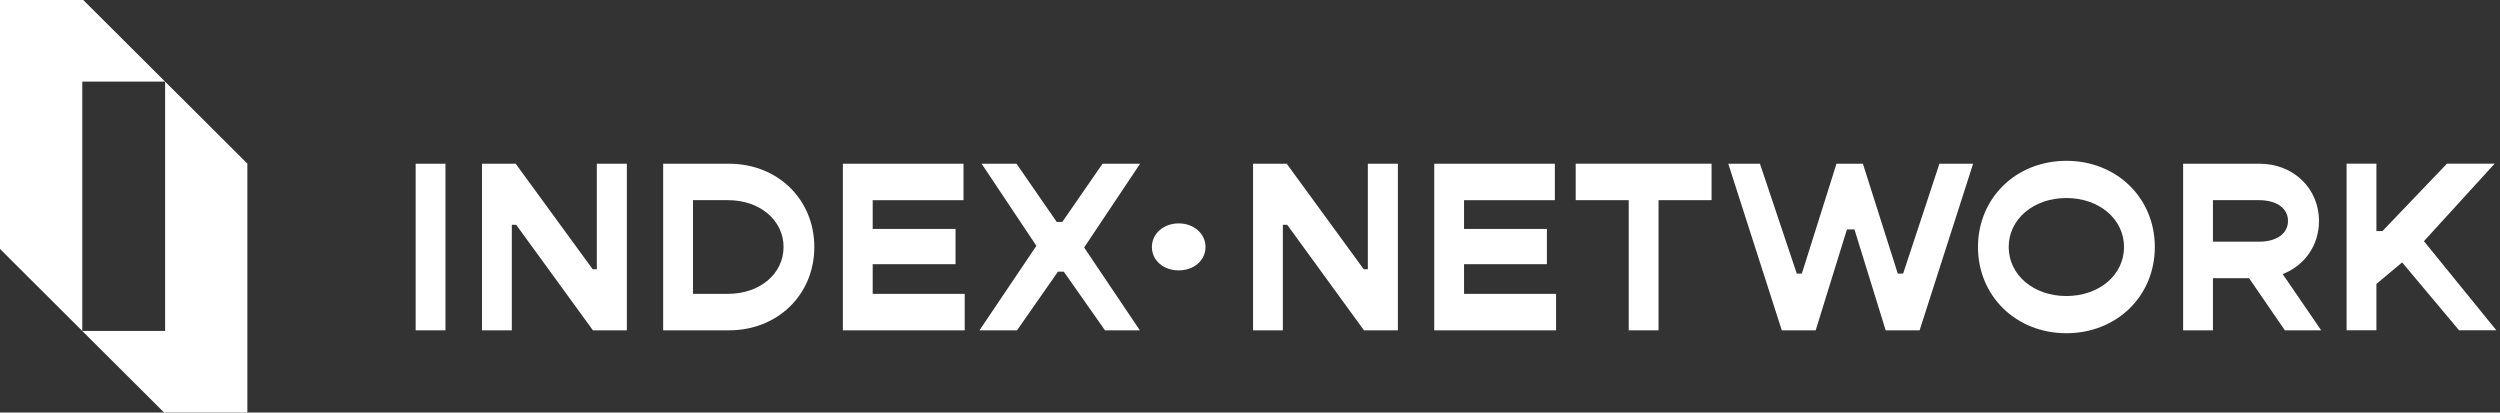
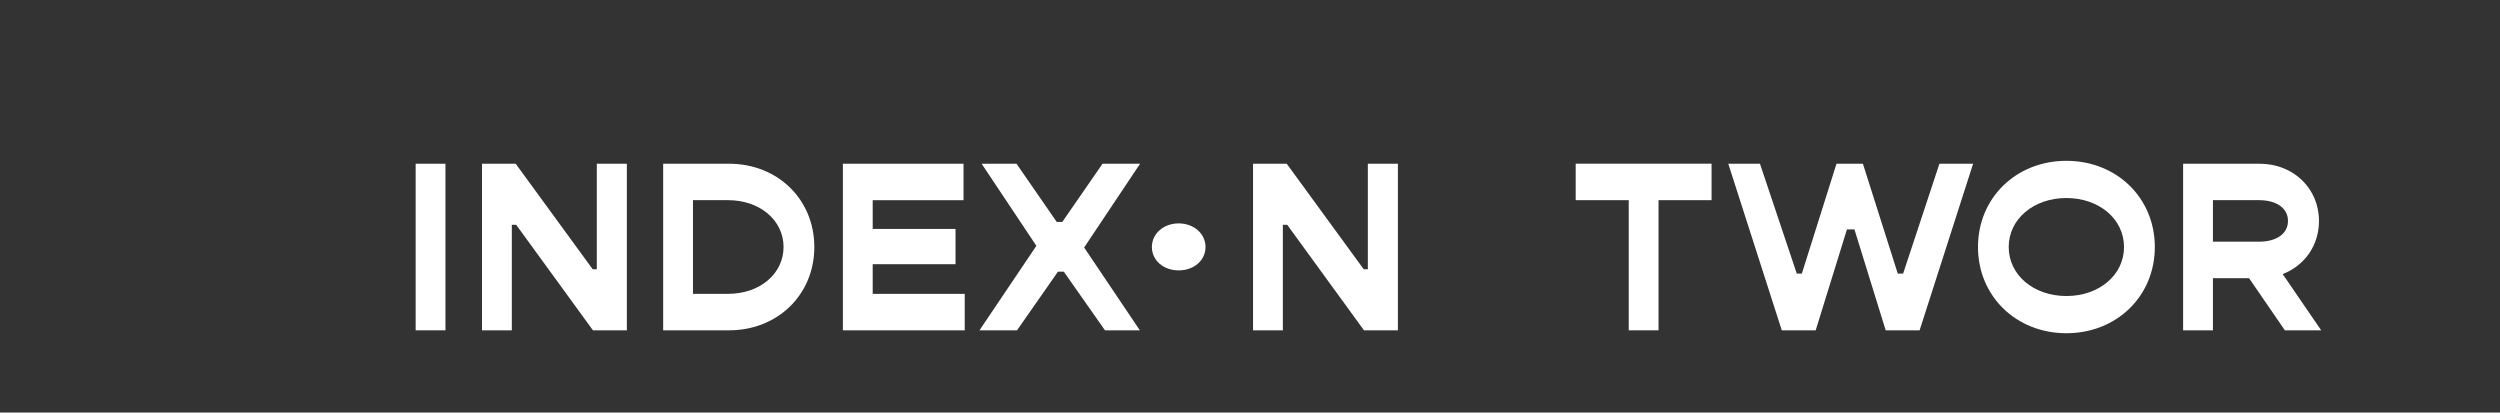
<svg xmlns="http://www.w3.org/2000/svg" width="606" height="100" viewBox="0 0 606 100" fill="none">
  <rect x="0" y="0" width="606" height="100" fill="#333333" stroke="none" />
-   <path d="M40.024 19.786V80.224H19.944V19.786H40.024L20.176 0H0V60.341L39.782 100H59.958V39.659L40.024 19.786Z" fill="white" />
  <path d="M279.218 59.869C279.218 56.658 282.032 54.151 285.718 54.151C289.403 54.151 292.217 56.658 292.217 59.869C292.217 63.08 289.461 65.539 285.718 65.539C281.974 65.539 279.218 63.09 279.218 59.869Z" fill="white" />
  <path d="M100.755 39.688H107.98V80.069H100.755V39.688Z" fill="white" />
  <path d="M116.84 39.688H125.003L143.671 65.268H144.667V39.688H151.95V80.069H143.729L125.119 54.488H124.065V80.069H116.84V39.688Z" fill="white" />
  <path d="M197.391 59.878C197.391 71.411 188.522 80.069 176.722 80.069H160.753V39.688H176.722C188.522 39.688 197.391 48.346 197.391 59.878ZM189.934 59.878C189.934 53.38 184.179 48.52 176.49 48.52H167.978V71.227H176.49C184.179 71.227 189.934 66.368 189.934 59.869V59.878Z" fill="white" />
  <path d="M233.846 71.227V80.069H204.316V39.688H233.556V48.529H211.542V55.491H231.621V64.034H211.542V71.237H233.855L233.846 71.227Z" fill="white" />
  <path d="M262.795 59.994L276.298 80.069H267.844L257.862 65.847H256.45L246.526 80.069H237.425L251.217 59.589L237.947 39.688H246.401L256.15 53.794H257.504L267.254 39.688H276.356L262.795 59.994Z" fill="white" />
  <path d="M303.738 39.688H311.902L330.569 65.268H331.565V39.688H338.849V80.069H330.627L312.018 54.488H310.963V80.069H303.738V39.688Z" fill="white" />
-   <path d="M377.189 71.227V80.069H347.659V39.688H376.898V48.529H354.884V55.491H374.964V64.034H354.884V71.237H377.198L377.189 71.227Z" fill="white" />
  <path d="M414.882 48.52H402.028V80.069H394.803V48.52H381.948V39.678H414.882V48.52Z" fill="white" />
  <path d="M418.924 39.688H426.613L435.541 66.32H436.769L445.165 39.688H451.568L460.021 66.32H461.317L470.119 39.688H478.282L465.312 80.069H457.091L449.517 55.607H447.699L440.125 80.069H431.904L418.934 39.688H418.924Z" fill="white" />
  <path d="M479.463 59.878C479.463 47.999 488.681 38.983 500.897 38.983C513.113 38.983 522.33 47.999 522.33 59.878C522.33 71.757 513.113 80.773 500.897 80.773C488.681 80.773 479.463 71.757 479.463 59.878ZM514.863 59.878C514.863 53.09 508.818 47.999 500.887 47.999C492.956 47.999 486.911 53.09 486.911 59.878C486.911 66.666 492.956 71.757 500.887 71.757C508.818 71.757 514.863 66.666 514.863 59.878Z" fill="white" />
  <path d="M545.157 67.428H536.414V80.069H529.188V39.688H547.74C555.903 39.688 562.122 45.656 562.122 53.563C562.122 59.531 558.602 64.391 553.321 66.435L562.654 80.069H553.853L545.167 67.428H545.157ZM536.414 58.586H547.566C551.909 58.586 554.607 56.6 554.607 53.553C554.607 50.506 551.909 48.52 547.566 48.52H536.414V58.586Z" fill="white" />
-   <path d="M582.26 63.62L576.041 68.826V80.06H568.815V39.678H576.041V56.012H577.511L593.131 39.678H604.7L587.56 58.461L605.115 80.06H596.072L582.279 63.61L582.26 63.62Z" fill="white" />
</svg>